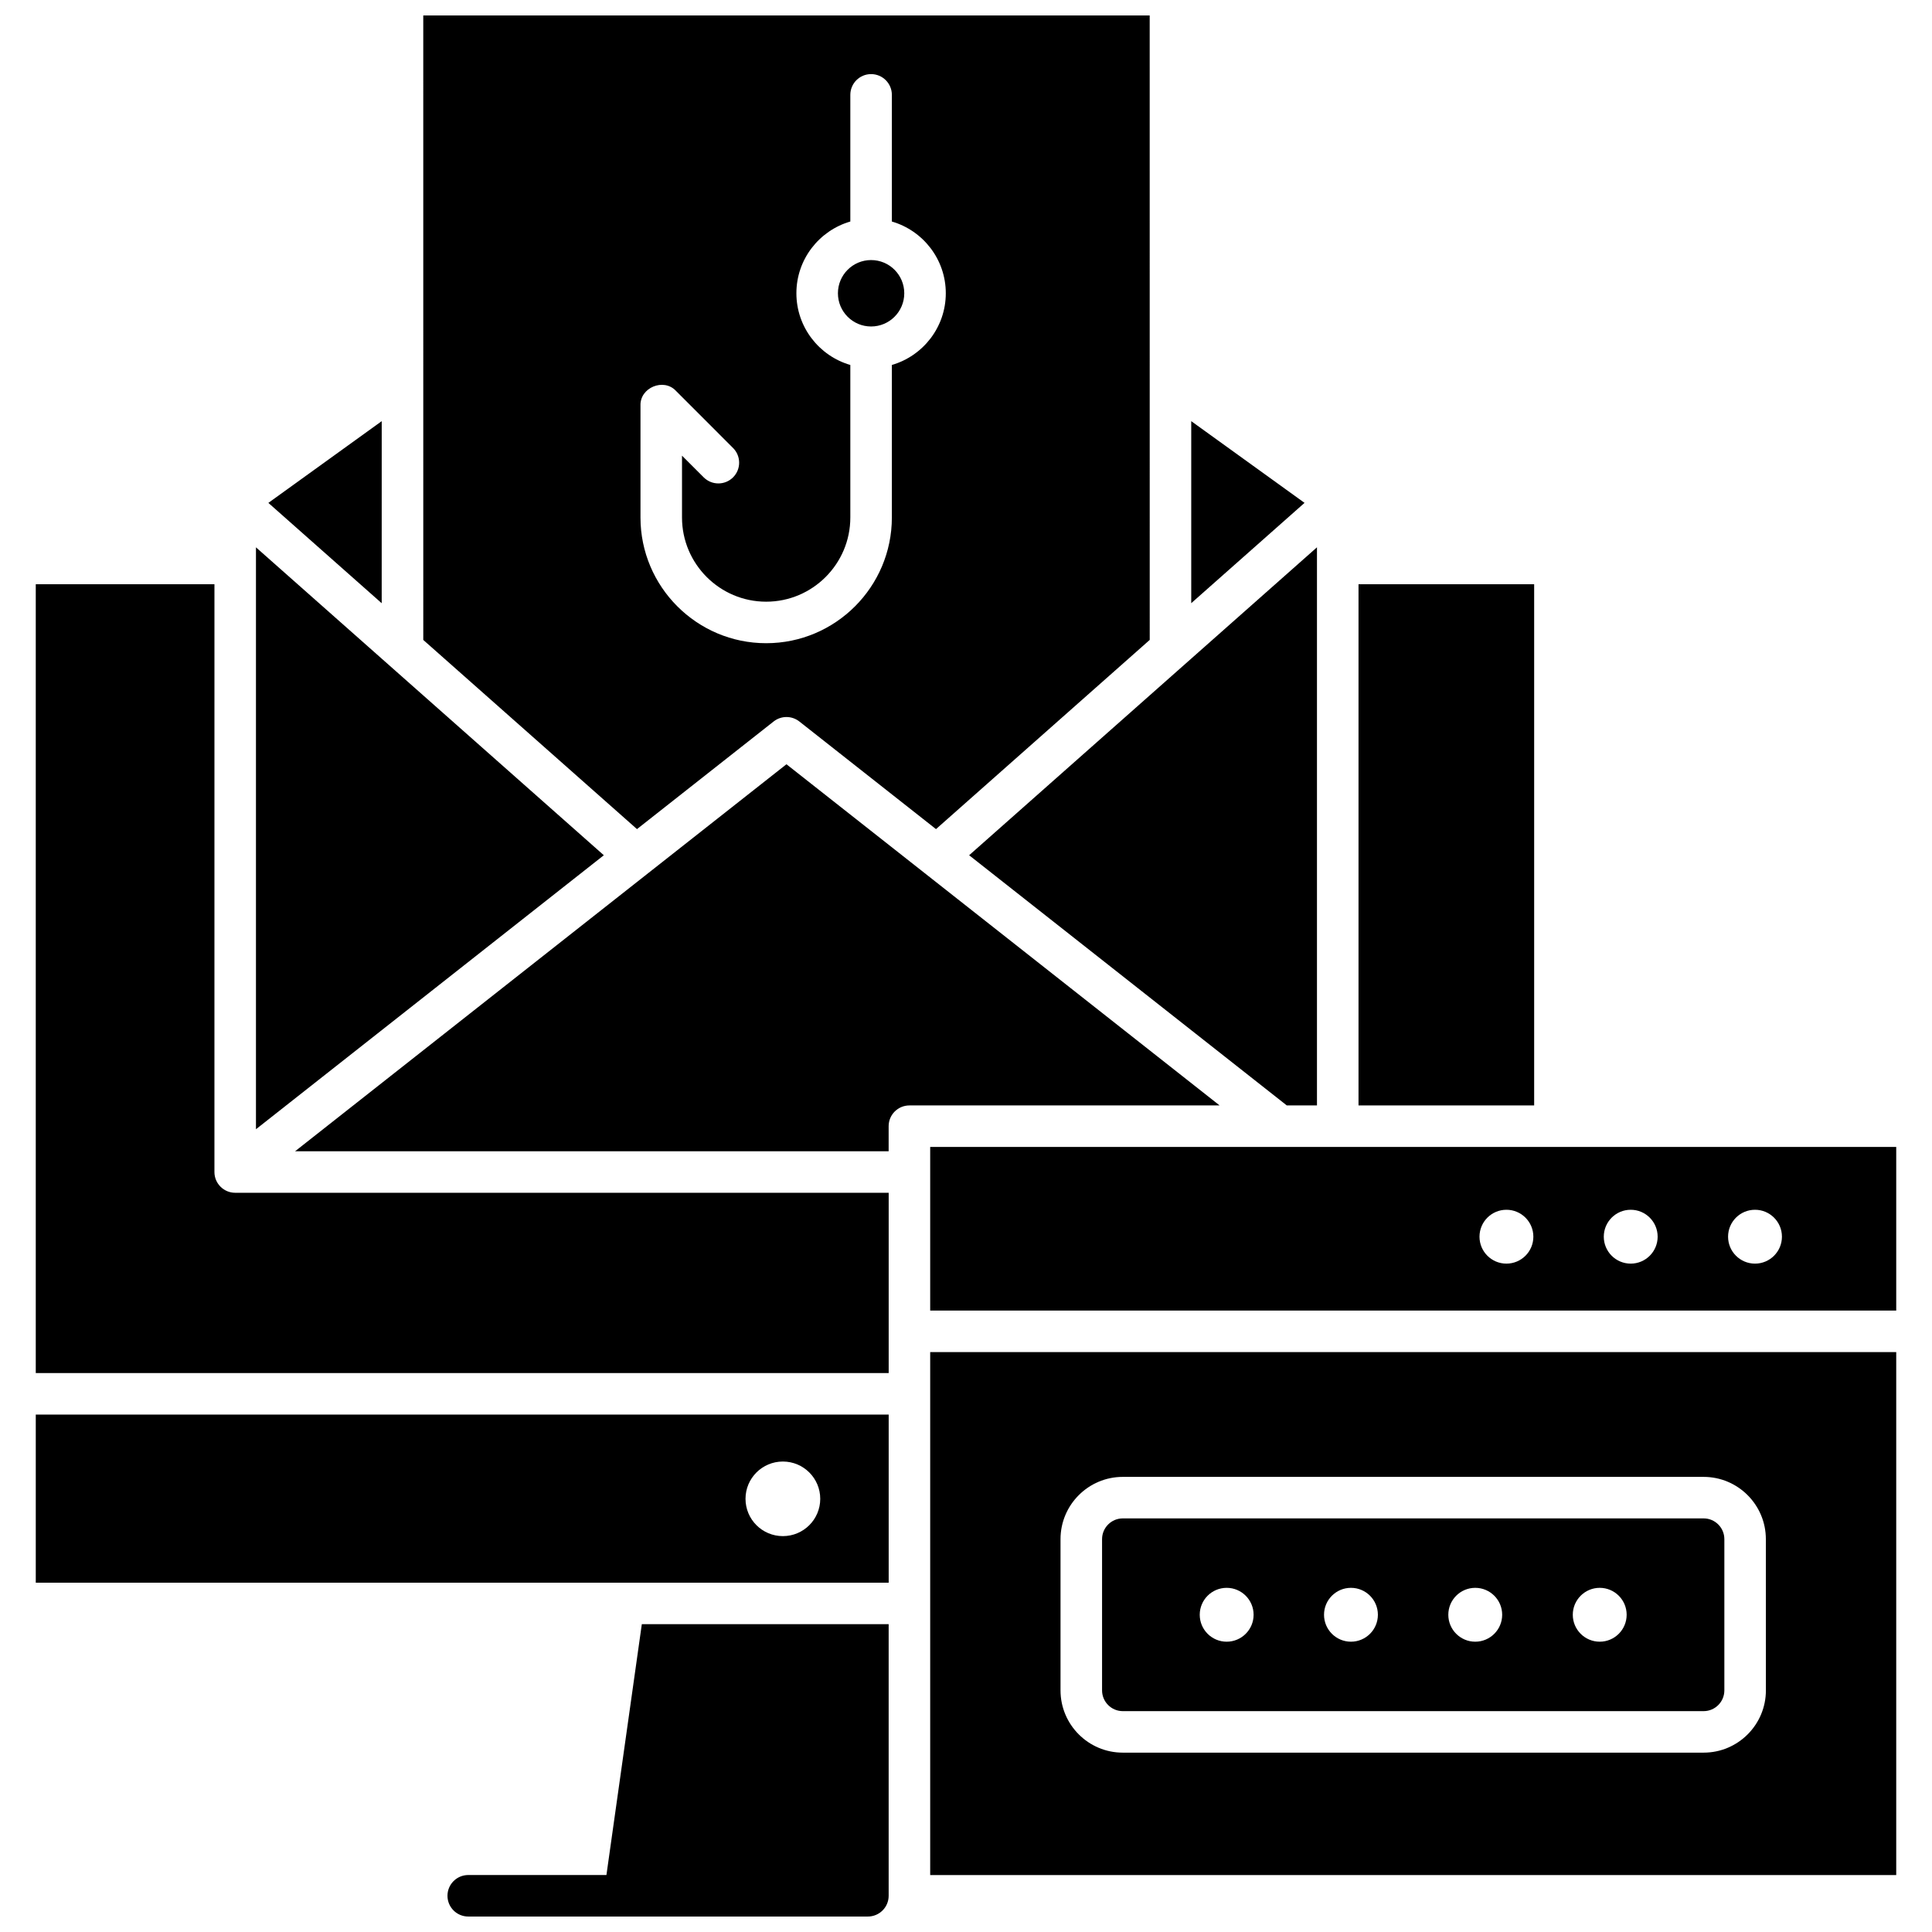
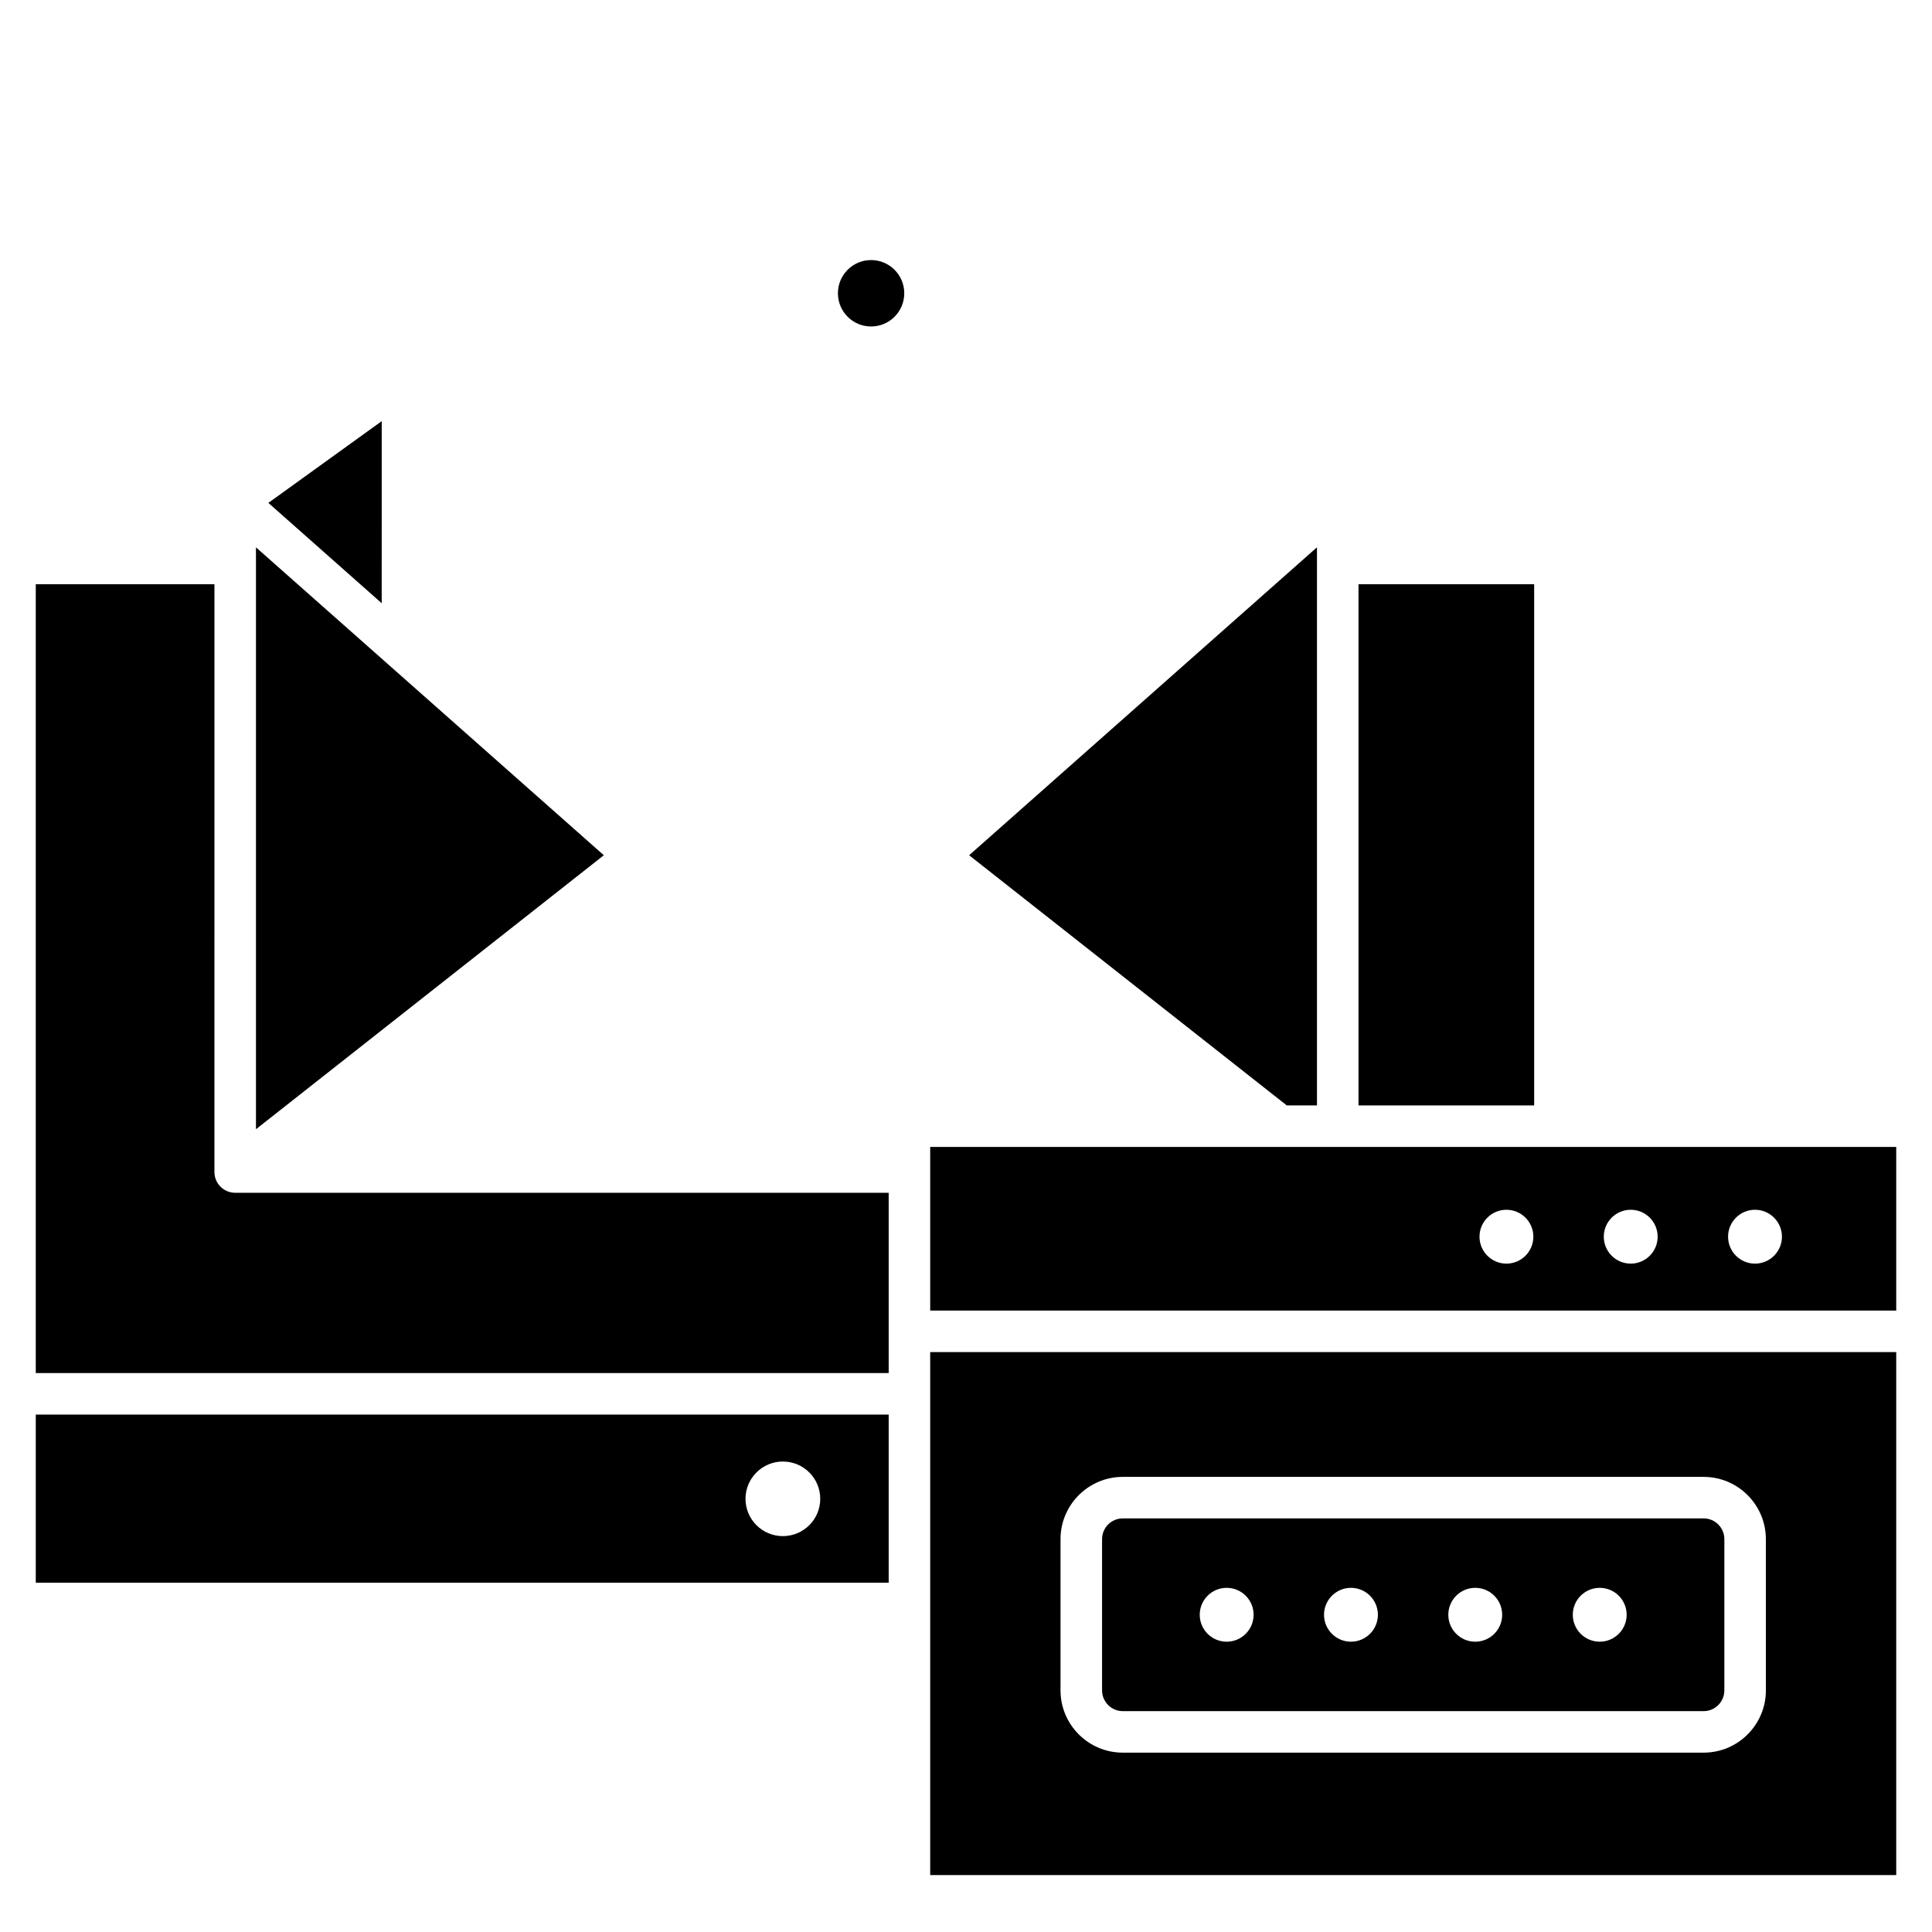
<svg xmlns="http://www.w3.org/2000/svg" width="800px" height="800px" version="1.1" viewBox="144 144 512 512">
  <defs>
    <clipPath id="b">
      <path d="m262 574h118v77.902h-118z" />
    </clipPath>
    <clipPath id="a">
      <path d="m256 148.09h193v215.91h-193z" />
    </clipPath>
  </defs>
  <path d="m153.48 518.88v44.547h226.03v-44.547zm197.99 32.207c-5.469 0-9.902-4.426-9.902-9.883s4.434-9.883 9.902-9.883 9.902 4.426 9.902 9.883-4.434 9.883-9.902 9.883z" />
  <path d="m379.51 507.88v-47.781h-173.18c-3.039 0-5.504-2.465-5.504-5.5l0.004-155.77h-47.352v209.05z" />
  <path d="m504.02 436.95h46.547v-138.12h-46.547z" />
  <g clip-path="url(#b)">
-     <path d="m314.09 574.42-9.379 66.48h-36.621c-3.039 0-5.504 2.465-5.504 5.5 0 3.039 2.465 5.5 5.504 5.5h105.91c3.039 0 5.504-2.465 5.504-5.5v-71.98z" />
-   </g>
+     </g>
  <path d="m383.64 221.72c0 4.859-3.938 8.801-8.793 8.801-4.856 0-8.789-3.941-8.789-8.801 0-4.863 3.934-8.801 8.789-8.801 4.856 0 8.793 3.938 8.793 8.801" />
  <g clip-path="url(#a)">
-     <path d="m448.68 148.09h-192.51l0.004 165.5 56.633 50.133 36.215-28.523c1.996-1.574 4.812-1.574 6.812 0l36.215 28.523 56.641-50.141zm-68.328 92.633v40.418c0 18.371-14.941 33.316-33.309 33.316-18.367 0-33.309-14.945-33.309-33.316v-29.672c-0.16-4.754 6.148-7.363 9.395-3.887l15.141 15.148c2.148 2.148 2.148 5.633-0.004 7.777-2.148 2.144-5.633 2.144-7.781-0.004l-5.746-5.746v16.383c0 12.305 10.004 22.316 22.301 22.316 12.297 0 22.305-10.012 22.305-22.316v-40.418c-8.242-2.391-14.293-10-14.293-19.008s6.051-16.613 14.293-19.008v-33.566c0-3.039 2.465-5.5 5.504-5.5 3.039 0 5.504 2.465 5.504 5.5v33.57c8.242 2.391 14.293 10 14.293 19.008 0 9.004-6.051 16.609-14.293 19.004z" />
-   </g>
+     </g>
  <path d="m215.12 277.27 30.035 26.59 0.004-48.25z" />
  <path d="m304.02 370.65-92.188-81.602v154.21z" />
-   <path d="m467.21 436.95-114.79-90.414-130.22 102.56h157.3v-6.644c0-3.039 2.465-5.5 5.504-5.5z" />
-   <path d="m400.83 370.65 84.172 66.293h8.008v-147.9z" />
-   <path d="m459.69 255.61v48.238l30.027-26.582z" />
+   <path d="m400.83 370.65 84.172 66.293h8.008v-147.9" />
  <path d="m390.51 502.32v138.59h256.01v-138.59zm221.47 89.648c0 9.098-7.402 16.5-16.496 16.5h-153.94c-9.098 0-16.496-7.402-16.496-16.5v-40.078c0-9.098 7.402-16.5 16.496-16.5h153.93c9.098 0 16.496 7.402 16.496 16.5z" />
  <path d="m595.48 546.39h-153.93c-3.027 0-5.492 2.469-5.492 5.5v40.078c0 3.031 2.465 5.5 5.492 5.5h153.93c3.027 0 5.492-2.469 5.492-5.5v-40.078c0-3.035-2.465-5.5-5.492-5.5zm-126.4 32.676c-3.941 0-7.137-3.195-7.137-7.137 0-3.941 3.195-7.137 7.137-7.137 3.941 0 7.137 3.195 7.137 7.137 0 3.941-3.195 7.137-7.137 7.137zm32.938 0c-3.941 0-7.137-3.195-7.137-7.137 0-3.941 3.195-7.137 7.137-7.137 3.941 0 7.137 3.195 7.137 7.137 0 3.941-3.195 7.137-7.137 7.137zm32.938 0c-3.941 0-7.137-3.195-7.137-7.137 0-3.941 3.195-7.137 7.137-7.137 3.941 0 7.137 3.195 7.137 7.137 0 3.941-3.195 7.137-7.137 7.137zm32.988 0c-3.941 0-7.137-3.195-7.137-7.137 0-3.941 3.195-7.137 7.137-7.137 3.941 0 7.137 3.195 7.137 7.137 0 3.941-3.195 7.137-7.137 7.137z" />
  <path d="m646.52 491.32v-43.371h-256.01v43.371zm-37.426-26.719c3.941 0 7.137 3.195 7.137 7.137s-3.195 7.137-7.137 7.137-7.137-3.195-7.137-7.137 3.195-7.137 7.137-7.137zm-32.938 0c3.941 0 7.137 3.195 7.137 7.137s-3.195 7.137-7.137 7.137-7.137-3.195-7.137-7.137 3.195-7.137 7.137-7.137zm-32.938 0c3.941 0 7.137 3.195 7.137 7.137s-3.195 7.137-7.137 7.137-7.137-3.195-7.137-7.137 3.195-7.137 7.137-7.137z" />
</svg>